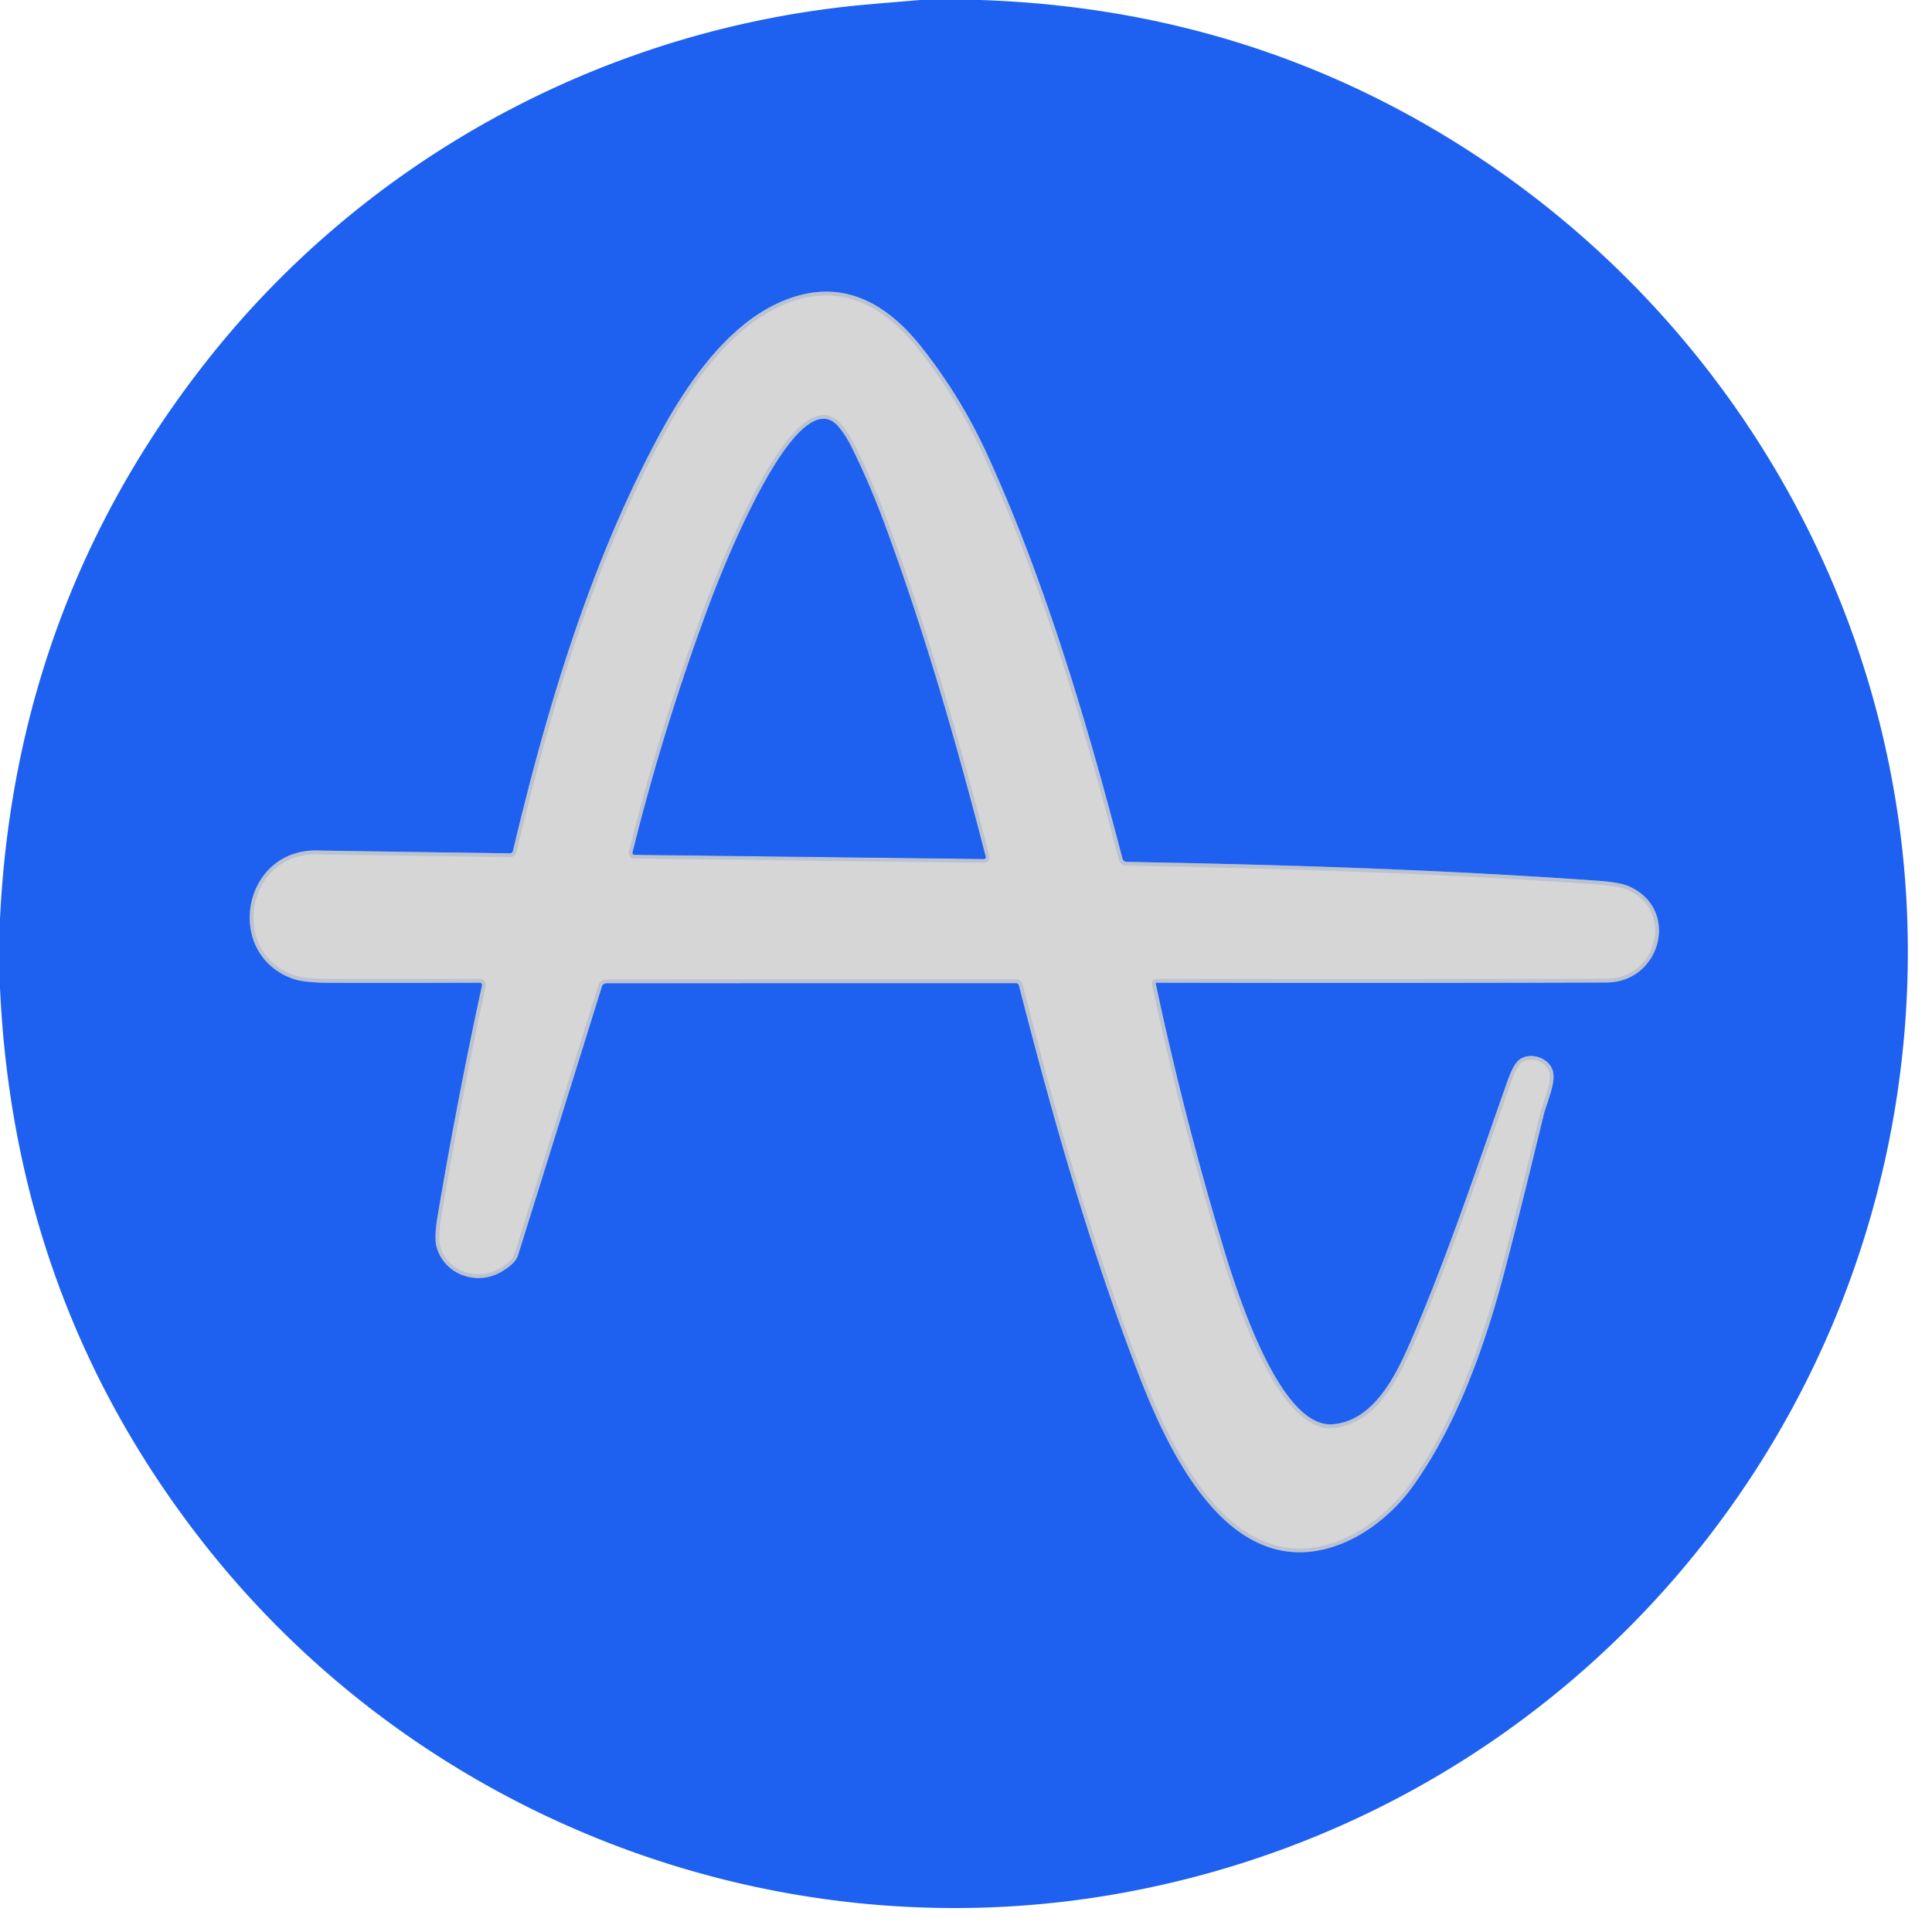
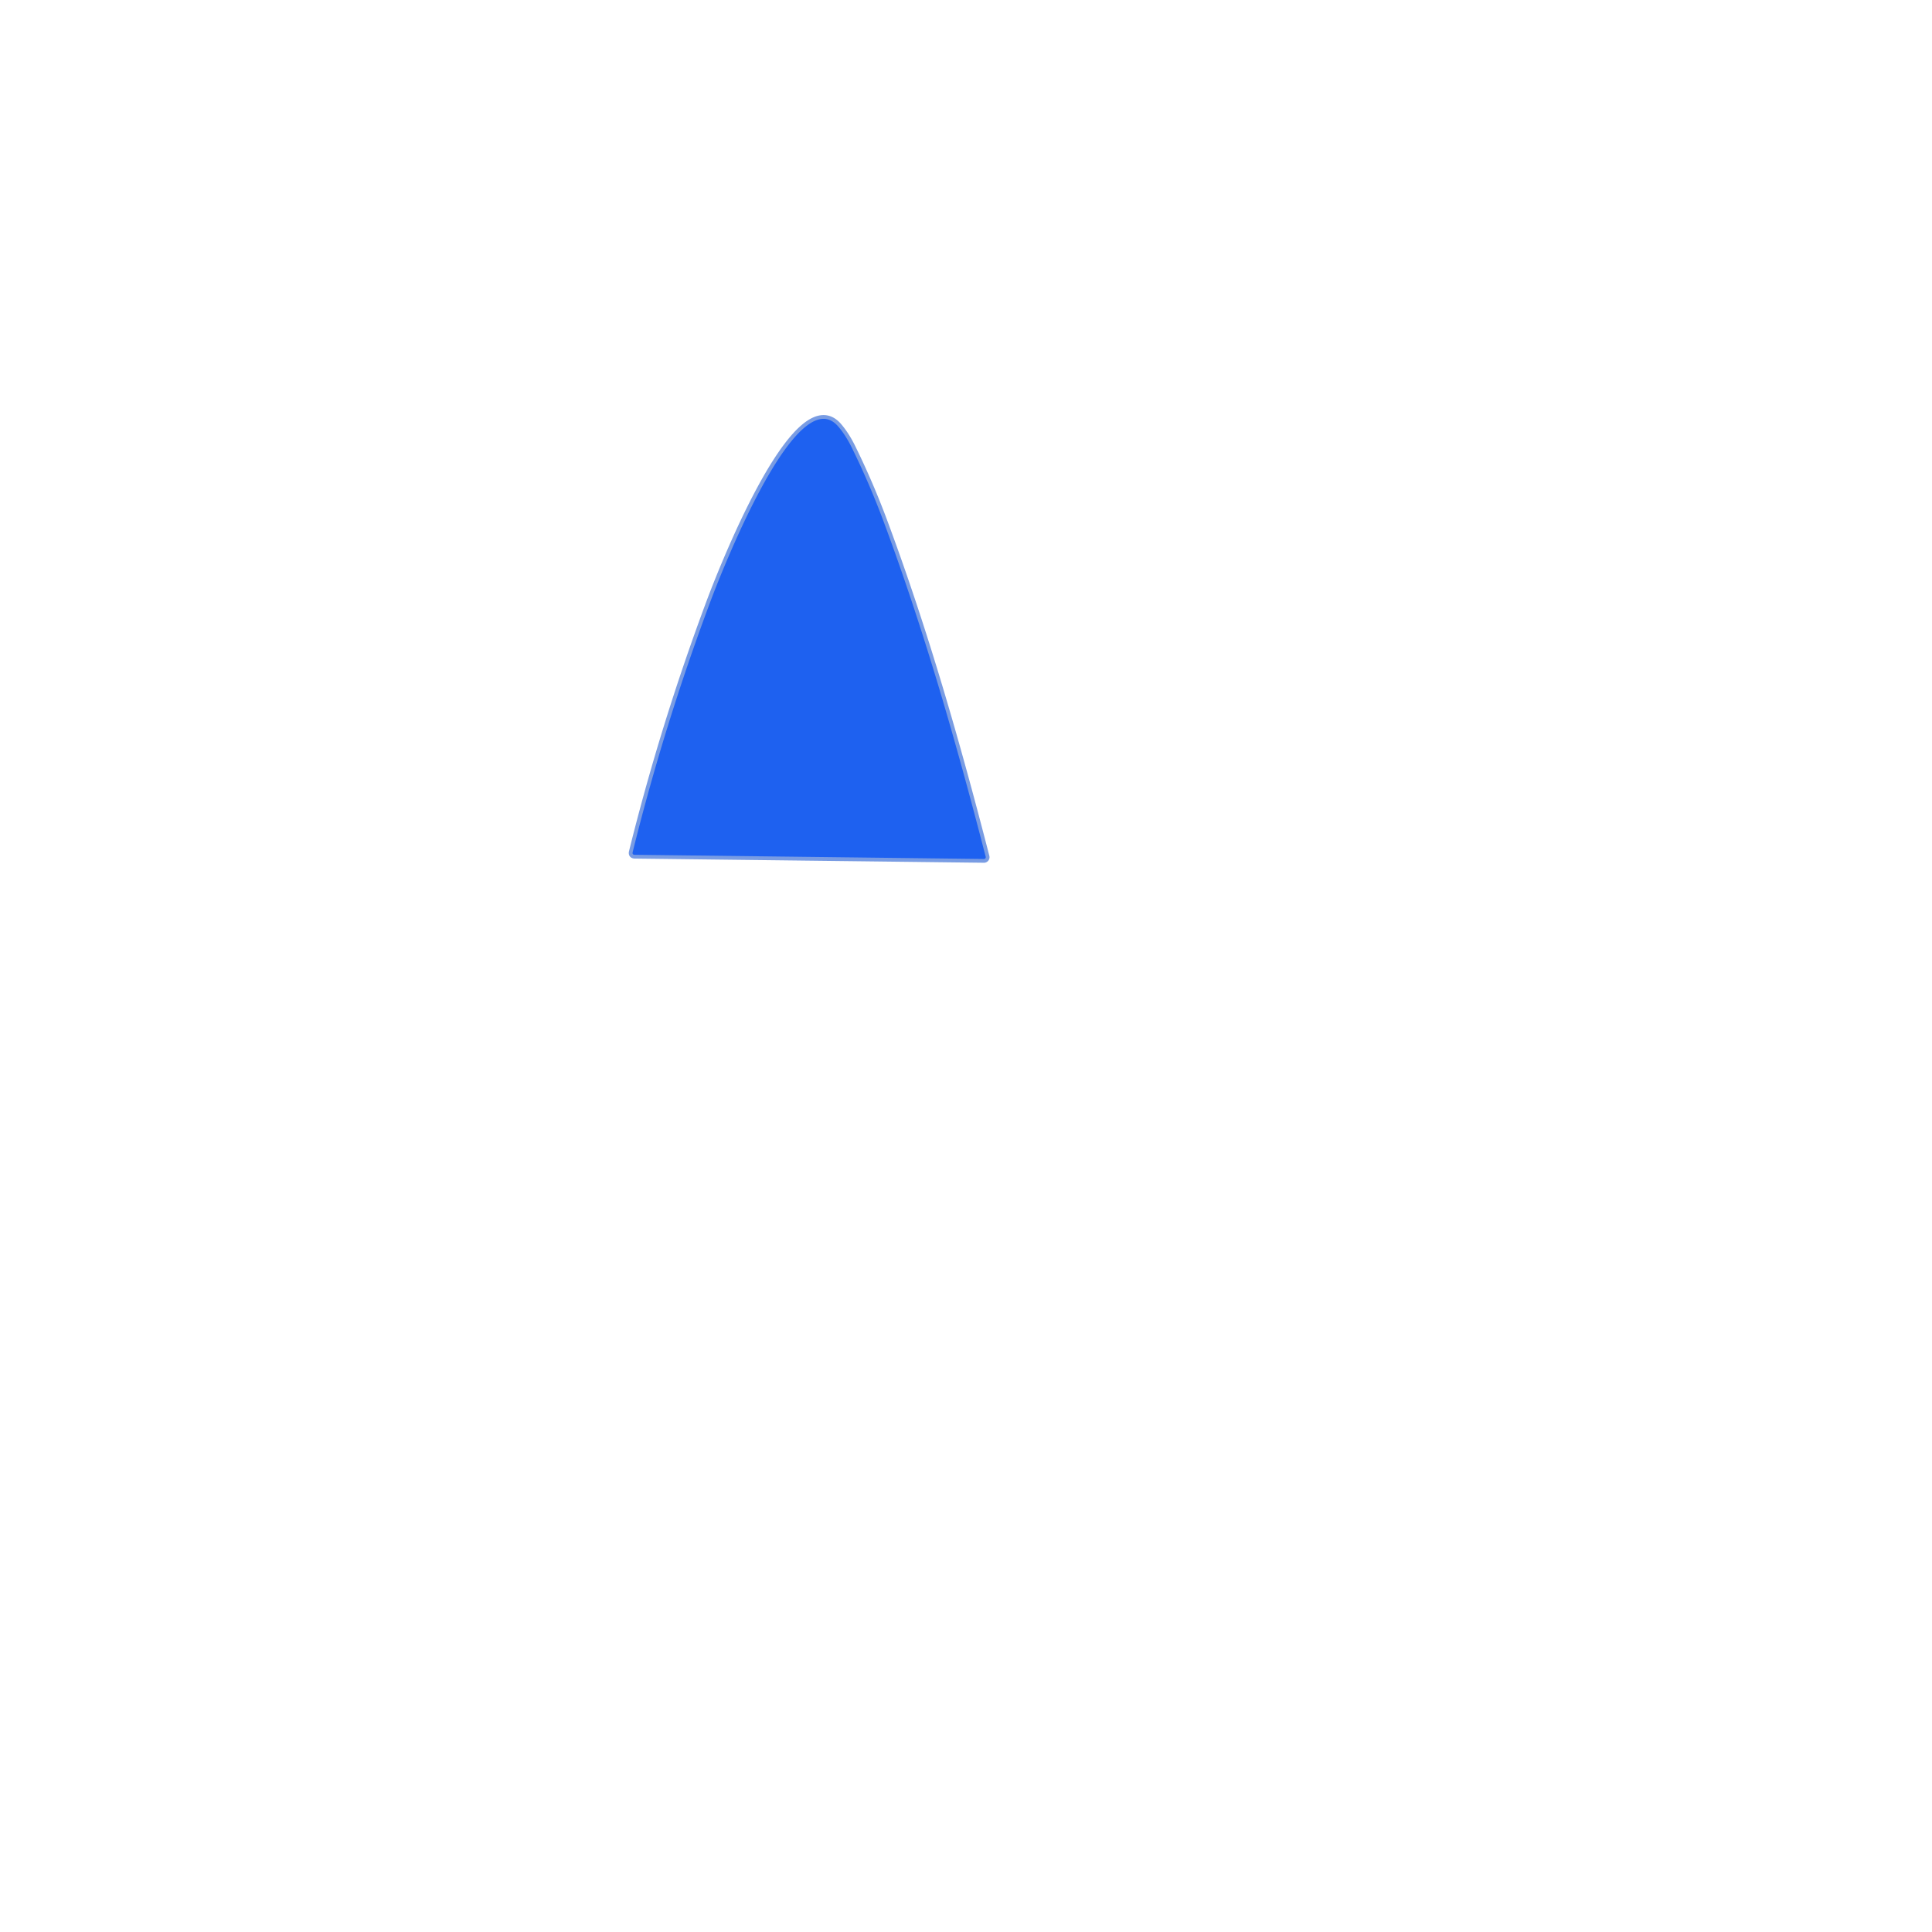
<svg xmlns="http://www.w3.org/2000/svg" version="1.1" viewBox="0.00 0.00 512.00 512.00">
  <g stroke-width="2.00" fill="none" stroke-linecap="butt">
-     <path stroke="#6b91e0" stroke-opacity="0.902" vector-effect="non-scaling-stroke" d="   M 306.48 260.42   Q 366.05 260.57 425.75 260.37   C 440.12 260.32 445.33 240.97 431.75 234.92   Q 429.29 233.82 423.57 233.42   C 381.99 230.46 340.54 229.16 298.59 228.41   A 1.21 1.20 -6.7 0 1 297.45 227.51   C 288.00 191.17 276.86 153.74 261.60 120.40   Q 254.65 105.23 244.34 92.15   C 234.40 79.52 221.91 73.05 206.09 80.38   C 191.74 87.03 181.18 103.09 173.98 116.65   C 156.01 150.46 144.75 188.38 135.94 225.51   A 0.82 0.82 0.0 0 1 135.13 226.14   Q 109.63 225.81 84.00 225.39   C 64.09 225.07 59.28 252.96 77.72 259.41   Q 80.65 260.43 87.41 260.45   Q 107.02 260.50 127.10 260.42   A 0.64 0.64 0.0 0 1 127.73 261.20   Q 121.13 291.61 115.94 322.48   Q 115.01 328.02 115.73 330.55   C 117.78 337.77 126.34 340.86 132.82 337.05   Q 136.59 334.83 137.24 332.76   Q 148.37 297.15 159.49 261.47   A 1.31 1.30 -81.1 0 1 160.73 260.56   L 269.24 260.54   A 0.82 0.82 0.0 0 1 270.03 261.15   C 279.01 296.14 288.77 330.75 301.84 364.46   C 309.86 385.16 325.97 419.75 354.46 409.51   C 362.16 406.74 369.38 400.83 374.20 394.18   C 386.12 377.71 393.56 356.55 398.70 337.00   Q 403.07 320.40 409.05 295.58   C 409.83 292.38 412.25 287.26 411.60 284.15   C 410.74 280.10 405.01 278.50 402.27 281.16   Q 400.94 282.45 399.55 286.35   C 391.35 309.48 383.57 333.03 373.82 355.54   C 369.92 364.53 364.07 376.55 353.21 377.45   C 338.56 378.67 326.83 339.33 323.65 328.72   Q 313.60 295.10 306.28 260.67   Q 306.22 260.41 306.48 260.42" />
    <path stroke="#6b91e0" stroke-opacity="0.902" vector-effect="non-scaling-stroke" d="   M 225.73 118.62   Q 224.12 115.35 222.17 113.06   C 211.01 99.92 190.41 153.69 188.31 159.28   Q 176.01 192.15 167.67 225.80   Q 167.49 226.53 168.24 226.53   L 260.76 227.64   A 0.47 0.47 0.0 0 0 261.22 227.06   C 253.49 197.05 244.90 167.00 234.08 137.98   Q 230.39 128.09 225.73 118.62" />
  </g>
-   <path fill="#1e61f0" d="   M 243.88 0.00   L 259.74 0.00   Q 324.70 2.15 378.88 33.61   C 458.98 80.12 508.37 166.78 505.48 260.00   C 501.78 379.60 415.45 480.37 297.00 501.72   C 205.72 518.17 111.77 482.16 54.42 409.54   Q 3.87 345.53 0.00 261.85   L 0.00 243.51   Q 4.03 160.25 54.59 95.91   C 97.48 41.32 161.57 7.13 230.26 1.15   Q 237.07 0.56 243.88 0.00   Z   M 306.48 260.42   Q 366.05 260.57 425.75 260.37   C 440.12 260.32 445.33 240.97 431.75 234.92   Q 429.29 233.82 423.57 233.42   C 381.99 230.46 340.54 229.16 298.59 228.41   A 1.21 1.20 -6.7 0 1 297.45 227.51   C 288.00 191.17 276.86 153.74 261.60 120.40   Q 254.65 105.23 244.34 92.15   C 234.40 79.52 221.91 73.05 206.09 80.38   C 191.74 87.03 181.18 103.09 173.98 116.65   C 156.01 150.46 144.75 188.38 135.94 225.51   A 0.82 0.82 0.0 0 1 135.13 226.14   Q 109.63 225.81 84.00 225.39   C 64.09 225.07 59.28 252.96 77.72 259.41   Q 80.65 260.43 87.41 260.45   Q 107.02 260.50 127.10 260.42   A 0.64 0.64 0.0 0 1 127.73 261.20   Q 121.13 291.61 115.94 322.48   Q 115.01 328.02 115.73 330.55   C 117.78 337.77 126.34 340.86 132.82 337.05   Q 136.59 334.83 137.24 332.76   Q 148.37 297.15 159.49 261.47   A 1.31 1.30 -81.1 0 1 160.73 260.56   L 269.24 260.54   A 0.82 0.82 0.0 0 1 270.03 261.15   C 279.01 296.14 288.77 330.75 301.84 364.46   C 309.86 385.16 325.97 419.75 354.46 409.51   C 362.16 406.74 369.38 400.83 374.20 394.18   C 386.12 377.71 393.56 356.55 398.70 337.00   Q 403.07 320.40 409.05 295.58   C 409.83 292.38 412.25 287.26 411.60 284.15   C 410.74 280.10 405.01 278.50 402.27 281.16   Q 400.94 282.45 399.55 286.35   C 391.35 309.48 383.57 333.03 373.82 355.54   C 369.92 364.53 364.07 376.55 353.21 377.45   C 338.56 378.67 326.83 339.33 323.65 328.72   Q 313.60 295.10 306.28 260.67   Q 306.22 260.41 306.48 260.42   Z" />
-   <path fill="#cccccc" fill-opacity="0.800" d="   M 306.48 260.42   Q 306.22 260.41 306.28 260.67   Q 313.60 295.10 323.65 328.72   C 326.83 339.33 338.56 378.67 353.21 377.45   C 364.07 376.55 369.92 364.53 373.82 355.54   C 383.57 333.03 391.35 309.48 399.55 286.35   Q 400.94 282.45 402.27 281.16   C 405.01 278.50 410.74 280.10 411.60 284.15   C 412.25 287.26 409.83 292.38 409.05 295.58   Q 403.07 320.40 398.70 337.00   C 393.56 356.55 386.12 377.71 374.20 394.18   C 369.38 400.83 362.16 406.74 354.46 409.51   C 325.97 419.75 309.86 385.16 301.84 364.46   C 288.77 330.75 279.01 296.14 270.03 261.15   A 0.82 0.82 0.0 0 0 269.24 260.54   L 160.73 260.56   A 1.31 1.30 -81.1 0 0 159.49 261.47   Q 148.37 297.15 137.24 332.76   Q 136.59 334.83 132.82 337.05   C 126.34 340.86 117.78 337.77 115.73 330.55   Q 115.01 328.02 115.94 322.48   Q 121.13 291.61 127.73 261.20   A 0.64 0.64 0.0 0 0 127.10 260.42   Q 107.02 260.50 87.41 260.45   Q 80.65 260.43 77.72 259.41   C 59.28 252.96 64.09 225.07 84.00 225.39   Q 109.63 225.81 135.13 226.14   A 0.82 0.82 0.0 0 0 135.94 225.51   C 144.75 188.38 156.01 150.46 173.98 116.65   C 181.18 103.09 191.74 87.03 206.09 80.38   C 221.91 73.05 234.40 79.52 244.34 92.15   Q 254.65 105.23 261.60 120.40   C 276.86 153.74 288.00 191.17 297.45 227.51   A 1.21 1.20 -6.7 0 0 298.59 228.41   C 340.54 229.16 381.99 230.46 423.57 233.42   Q 429.29 233.82 431.75 234.92   C 445.33 240.97 440.12 260.32 425.75 260.37   Q 366.05 260.57 306.48 260.42   Z   M 225.73 118.62   Q 224.12 115.35 222.17 113.06   C 211.01 99.92 190.41 153.69 188.31 159.28   Q 176.01 192.15 167.67 225.80   Q 167.49 226.53 168.24 226.53   L 260.76 227.64   A 0.47 0.47 0.0 0 0 261.22 227.06   C 253.49 197.05 244.90 167.00 234.08 137.98   Q 230.39 128.09 225.73 118.62   Z" />
  <path fill="#1e61f0" d="   M 225.73 118.62   Q 230.39 128.09 234.08 137.98   C 244.90 167.00 253.49 197.05 261.22 227.06   A 0.47 0.47 0.0 0 1 260.76 227.64   L 168.24 226.53   Q 167.49 226.53 167.67 225.80   Q 176.01 192.15 188.31 159.28   C 190.41 153.69 211.01 99.92 222.17 113.06   Q 224.12 115.35 225.73 118.62   Z" />
</svg>